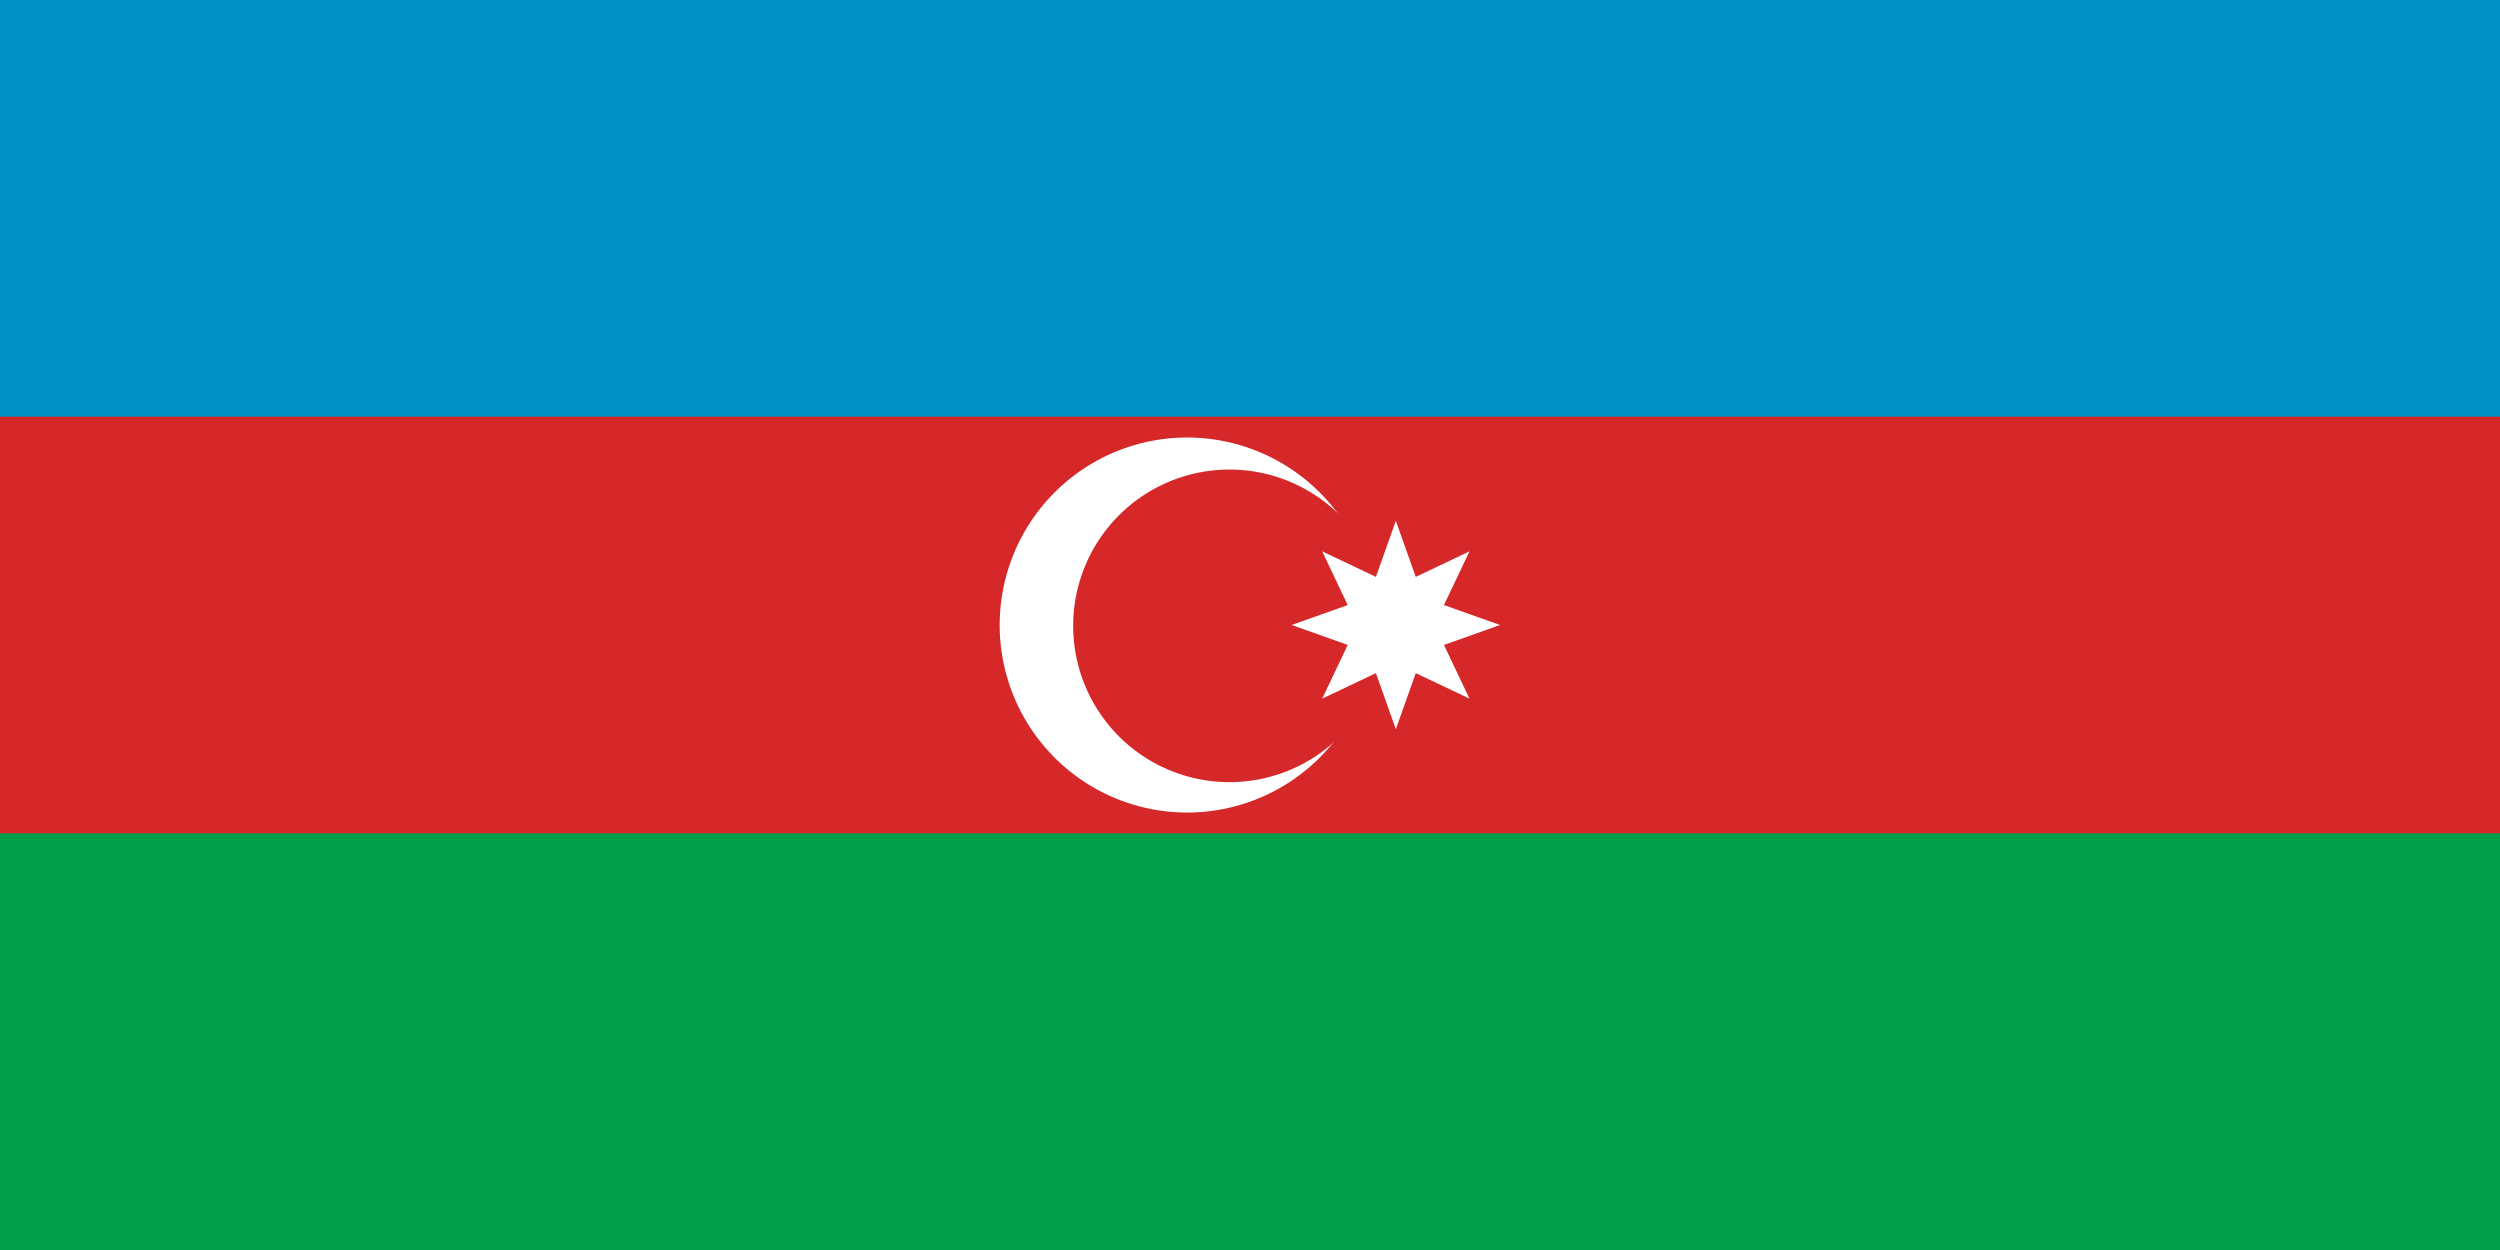
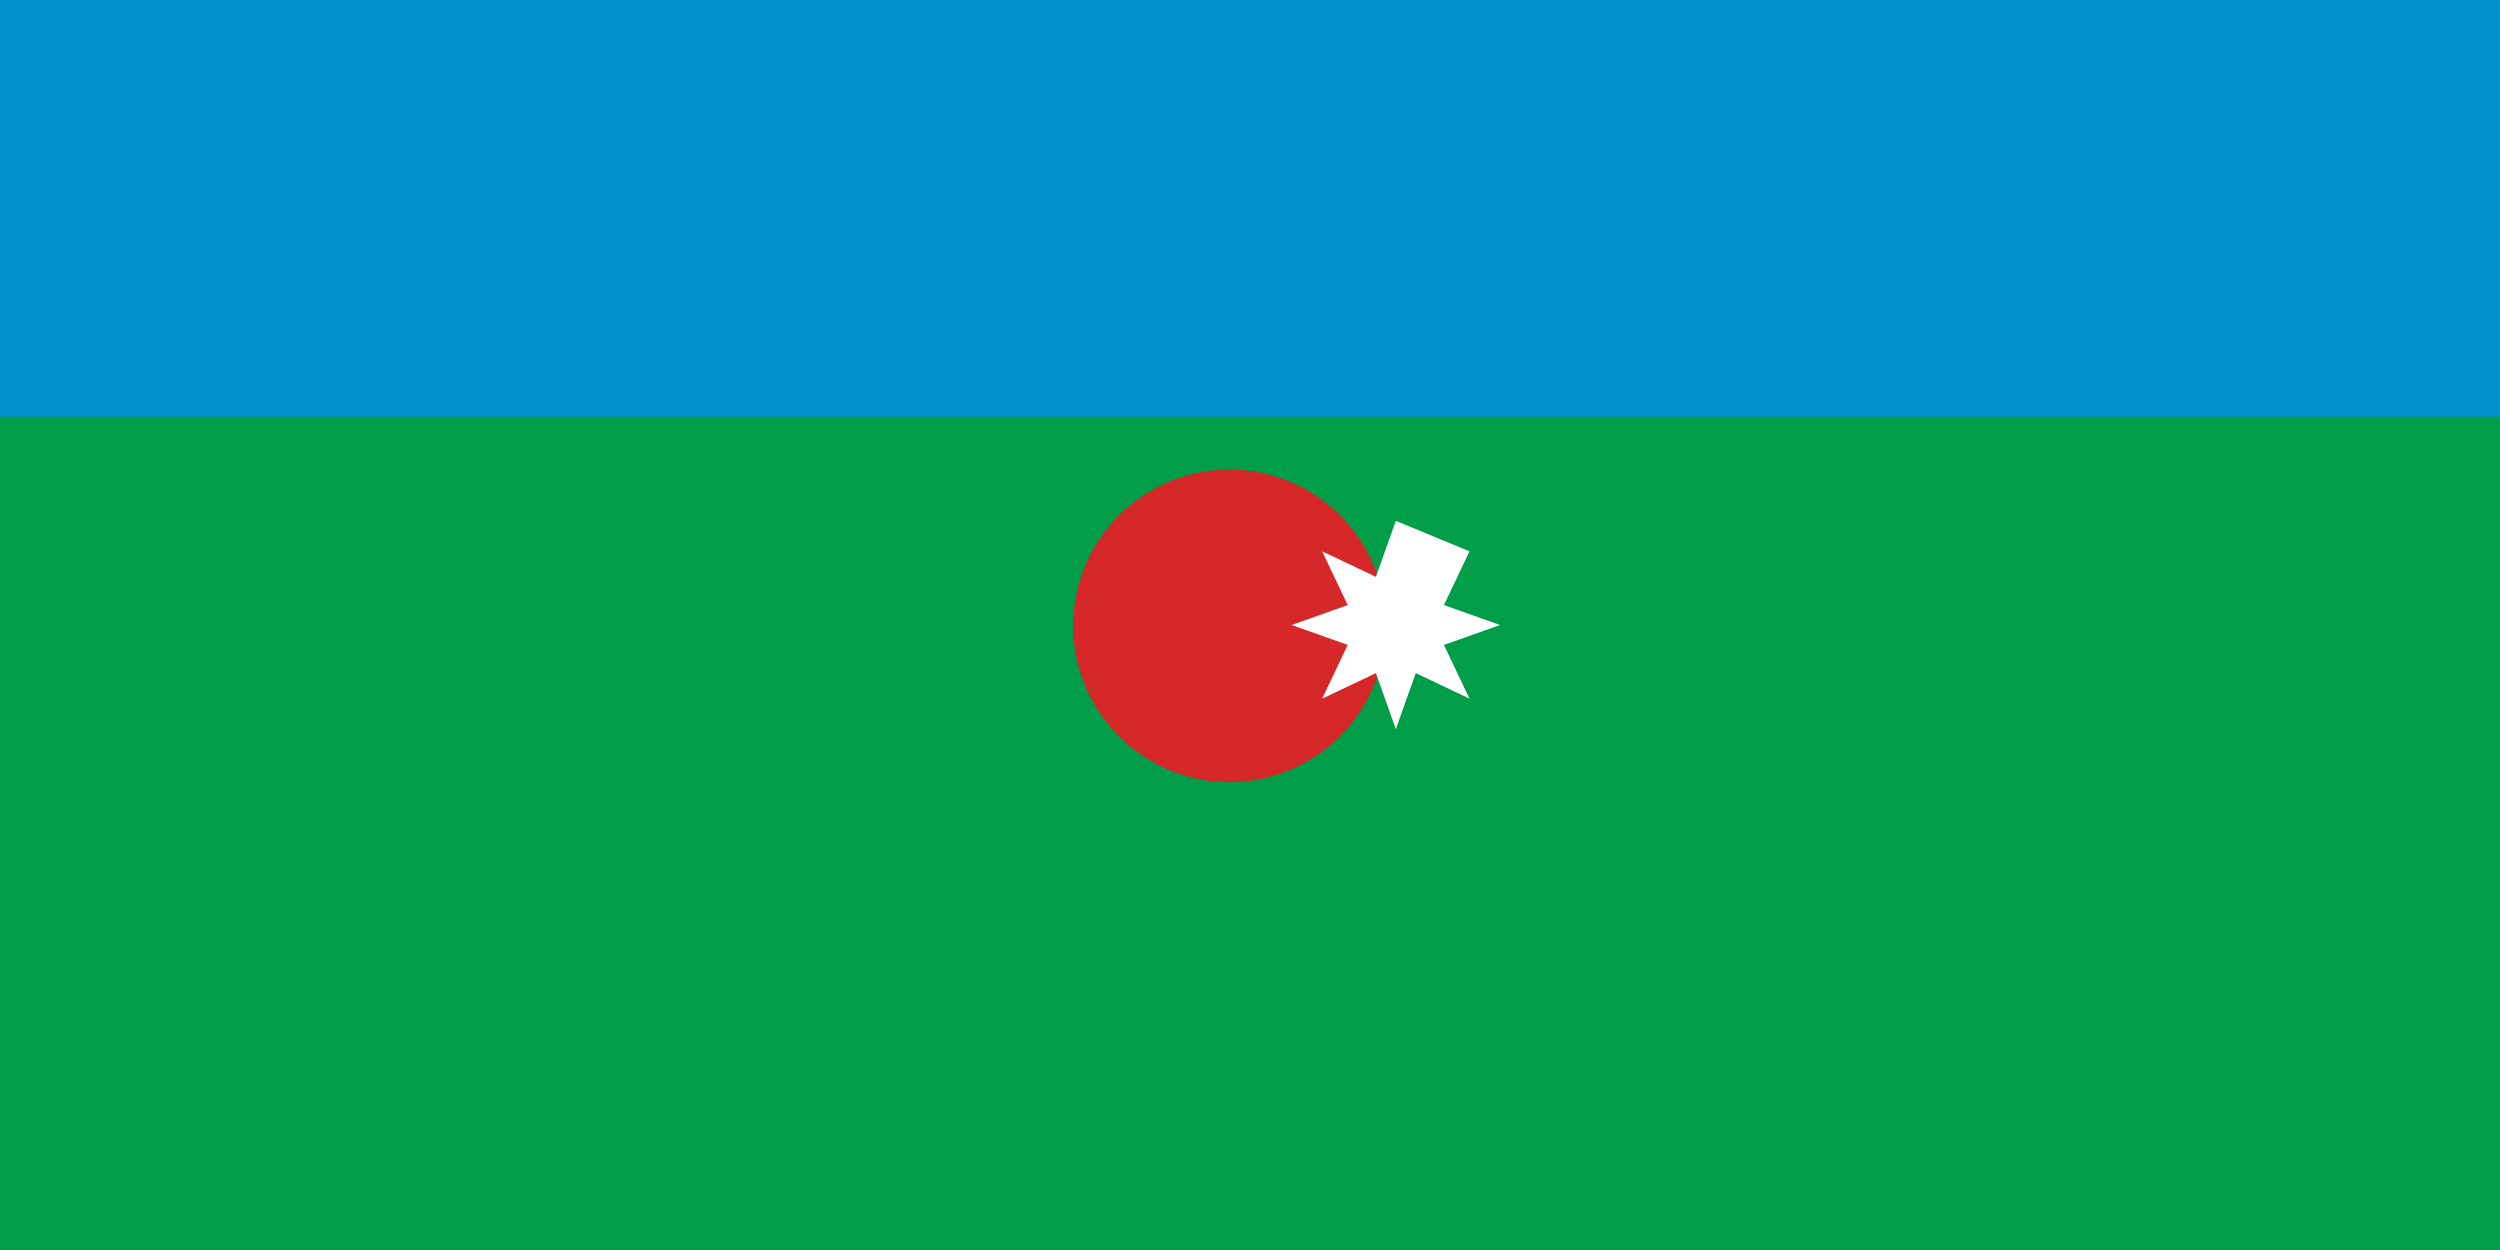
<svg xmlns="http://www.w3.org/2000/svg" version="1.0" x="0" y="0" width="600" height="300" id="svg5302">
  <defs id="defs5304" />
  <rect width="300" height="150" x="125" y="527.362" transform="matrix(2,0,0,2,-250,-1054.724)" style="fill:#009e49;fill-opacity:1;fill-rule:evenodd;stroke:none;stroke-width:1pt;stroke-linecap:butt;stroke-linejoin:miter;stroke-opacity:1;" id="rect4051" />
-   <rect width="300" height="100" x="125" y="527.362" transform="matrix(2,0,0,2,-250,-1054.724)" style="fill:#d62828;fill-opacity:1;fill-rule:evenodd;stroke:none;stroke-width:1pt;stroke-linecap:butt;stroke-linejoin:miter;stroke-opacity:1;" id="rect5933" />
  <rect width="300" height="50" x="125" y="527.362" transform="matrix(2,0,0,2,-250,-1054.724)" style="fill:#0091c9;fill-opacity:1;fill-rule:evenodd;stroke:none;stroke-width:1pt;stroke-linecap:butt;stroke-linejoin:miter;stroke-opacity:1;" id="rect6555" />
-   <path d="M 246.798 589.691 A 30.032 27.951 0 1 0 186.734,589.691 A 30.032 27.951 0 1 0 246.798 589.691 z" transform="matrix(1.498,0,0,1.61,-39.802,-799.394)" style="fill:#ffffff;fill-opacity:1;fill-rule:evenodd;stroke:none;stroke-width:1pt;stroke-linecap:butt;stroke-linejoin:miter;stroke-opacity:1;" id="path7177" />
  <path d="M 246.798 589.691 A 30.032 27.951 0 1 0 186.734,589.691 A 30.032 27.951 0 1 0 246.798 589.691 z" transform="matrix(1.249,0,0,1.342,24.332,-641.161)" style="fill:#d62828;fill-opacity:1;fill-rule:evenodd;stroke:none;stroke-width:1pt;stroke-linecap:butt;stroke-linejoin:miter;stroke-opacity:1;" id="path7799" />
-   <path d="M 292.5,614.862 L 290.108,608.136 L 283.661,611.201 L 286.726,604.754 L 280,602.362 L 286.726,599.97 L 283.661,593.523 L 290.108,596.588 L 292.5,589.862 L 294.892,596.588 L 301.339,593.523 L 298.274,599.97 L 305,602.362 L 298.274,604.754 L 301.339,611.201 L 294.892,608.136 L 292.5,614.862 z " transform="matrix(2,0,0,2,-250,-1054.724)" style="fill:#ffffff;fill-opacity:1;fill-rule:evenodd;stroke:none;stroke-width:1pt;stroke-linecap:butt;stroke-linejoin:miter;stroke-opacity:1;" id="path7800" />
+   <path d="M 292.5,614.862 L 290.108,608.136 L 283.661,611.201 L 286.726,604.754 L 280,602.362 L 286.726,599.97 L 283.661,593.523 L 290.108,596.588 L 292.5,589.862 L 301.339,593.523 L 298.274,599.97 L 305,602.362 L 298.274,604.754 L 301.339,611.201 L 294.892,608.136 L 292.5,614.862 z " transform="matrix(2,0,0,2,-250,-1054.724)" style="fill:#ffffff;fill-opacity:1;fill-rule:evenodd;stroke:none;stroke-width:1pt;stroke-linecap:butt;stroke-linejoin:miter;stroke-opacity:1;" id="path7800" />
</svg>